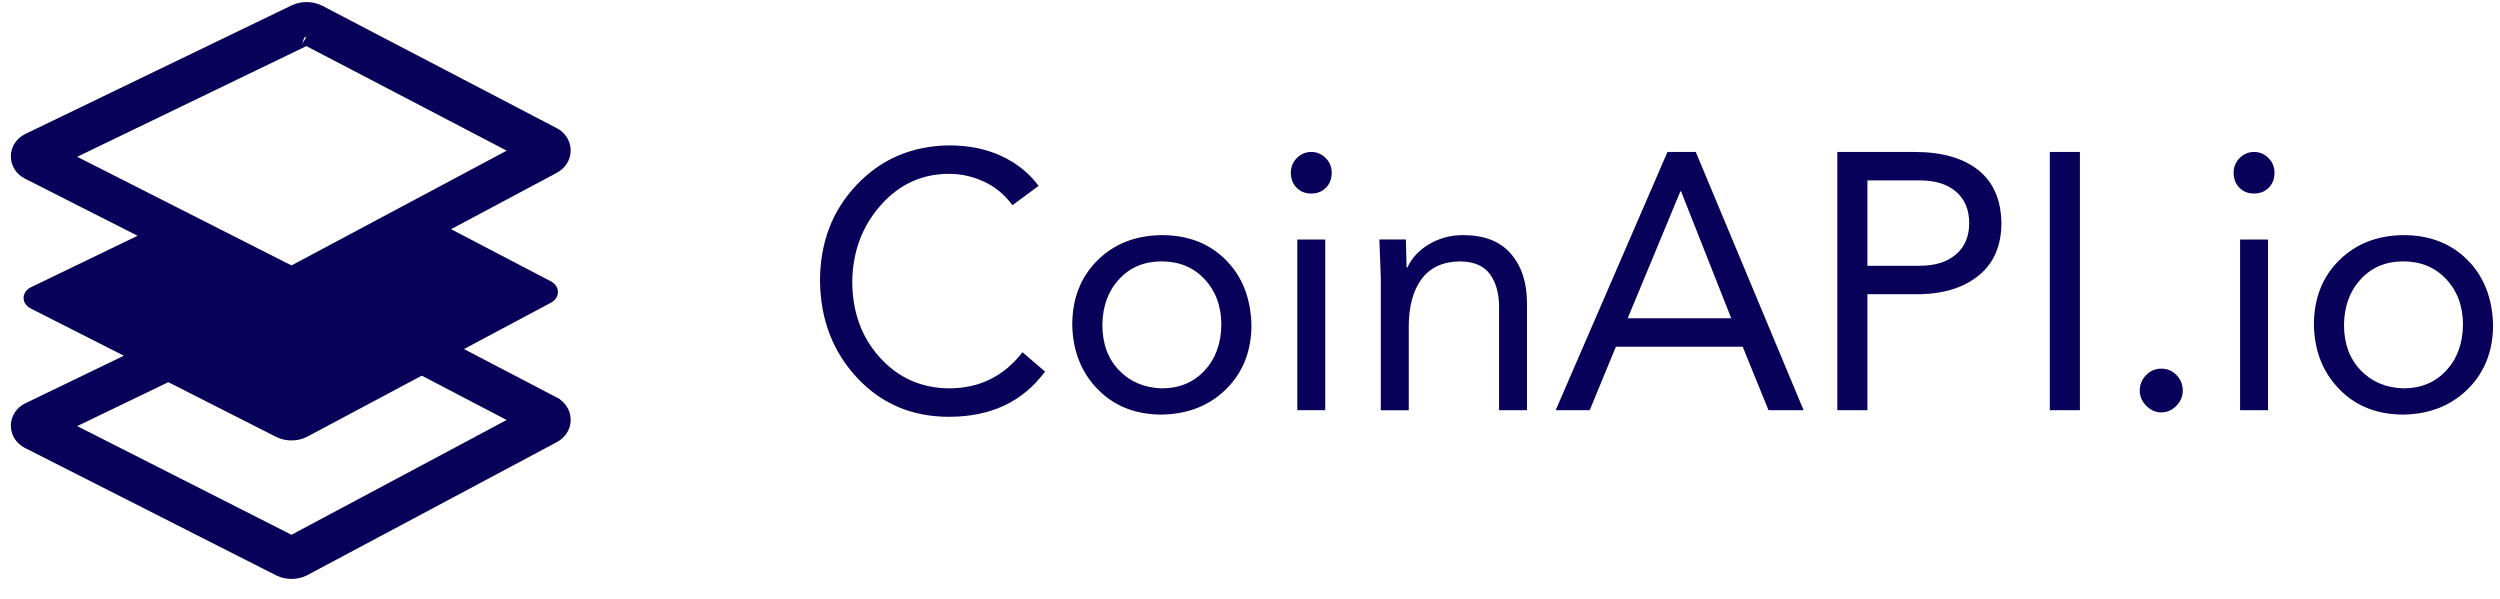
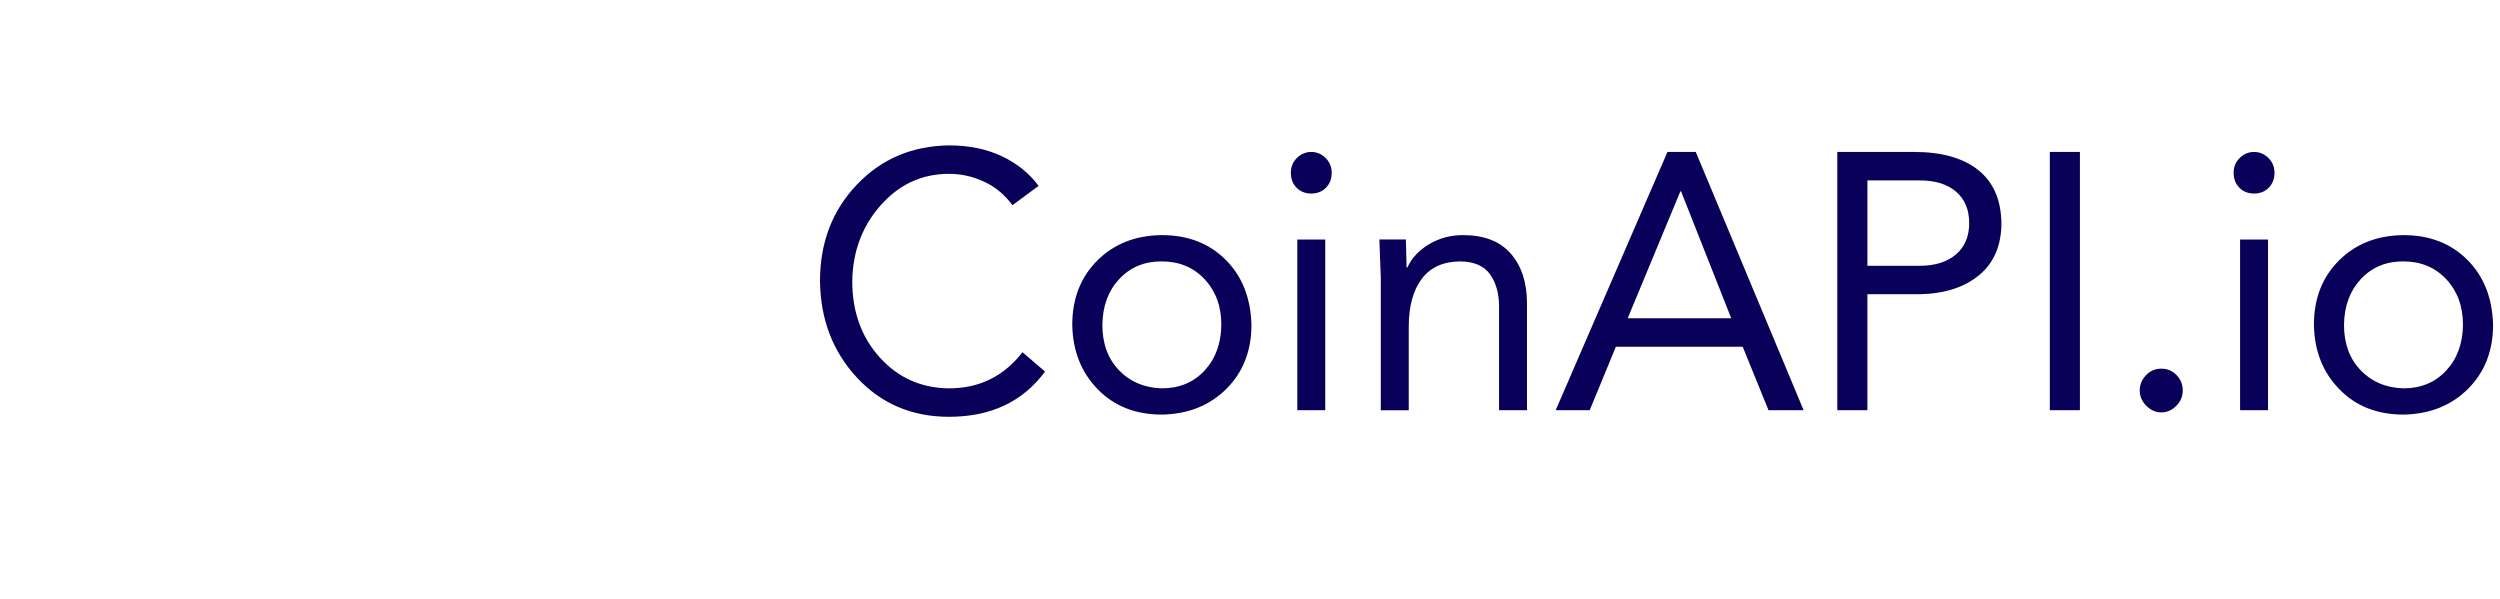
<svg xmlns="http://www.w3.org/2000/svg" width="142" height="34" viewBox="-1 0 142 33">
  <g fill="none" fill-rule="evenodd">
    <g>
      <g fill="#080059" fill-rule="nonzero" transform="translate(-405 -20) translate(405 20)">
        <g stroke="#080059" stroke-width=".97">
          <g>
-             <path d="M30.395 22.505l-6.08-3.174 5.756-3.069c.183-.098.183-.256-.002-.351l-6.49-3.389 6.824-3.638c.331-.178.528-.493.526-.843-.002-.35-.202-.66-.534-.834L17.087.26C16.84.13 16.583.104 16.41.104c-.158 0-.396.023-.626.134L.656 7.542c-.344.166-.552.477-.555.832-.003.354.2.67.54.843l7.267 3.685-6.946 3.353c-.185.09-.186.24-.002.333l6.168 3.127L.656 22.84c-.345.167-.552.478-.555.832-.003.355.2.67.54.842l14.273 7.238c.235.12.478.145.642.145.171 0 .427-.027.675-.158l14.173-7.557c.331-.177.528-.492.526-.842-.003-.35-.203-.661-.535-.834zM16.372 1.595c.004 0 .018-.002.038-.002.022 0 .039.003.03-.003l12.38 6.463-13.227 7.054c-.004 0-.018.004-.037.004l-.005.008L2.292 8.395l14.08-6.8zm-.777 28.809c-.004 0-.019.003-.04.003l-.004.009-13.258-6.724 6.27-3.026 6.35 3.22c.235.12.48.145.642.145.172 0 .429-.028.675-.159l6.723-3.584 5.865 3.062-13.223 7.054z" />
-           </g>
+             </g>
        </g>
        <g>
          <g>
            <path d="M7.327 0c1.126 0 2.124.204 2.992.611.869.408 1.567.97 2.097 1.689L10.93 3.398c-.434-.594-.97-1.04-1.608-1.336-.638-.297-1.303-.446-1.995-.446-1.533 0-2.825.594-3.877 1.782-1.052 1.188-1.591 2.625-1.618 4.31 0 1.74.522 3.187 1.567 4.34 1.045 1.154 2.354 1.738 3.928 1.752 1.724 0 3.114-.684 4.173-2.052l1.282 1.098c-1.262 1.713-3.08 2.57-5.455 2.57-2.103 0-3.843-.74-5.22-2.217C.729 11.72.027 9.89 0 7.708c0-2.183.695-4.006 2.086-5.47C3.477.774 5.224.028 7.327 0zm12.09 5.097c1.48 0 2.687.466 3.623 1.399.936.932 1.425 2.165 1.466 3.698 0 1.478-.475 2.69-1.425 3.637-.95.946-2.171 1.433-3.664 1.46-1.492 0-2.707-.48-3.643-1.44-.936-.96-1.418-2.179-1.445-3.657 0-1.492.475-2.71 1.425-3.657.95-.946 2.17-1.426 3.663-1.44zm-3.378 5.097c0 1.064.315 1.924.946 2.58.63.656 1.442.998 2.432 1.026.99 0 1.798-.335 2.422-1.005.624-.67.943-1.537.957-2.6 0-1.05-.316-1.914-.947-2.59-.63-.678-1.448-1.016-2.452-1.016-.977 0-1.778.335-2.402 1.005-.624.67-.943 1.537-.956 2.6zM27.905.373c.312 0 .583.114.814.342.23.228.346.507.346.839 0 .345-.109.629-.326.85-.217.22-.495.331-.834.331-.34 0-.618-.11-.835-.331-.217-.221-.326-.505-.326-.85 0-.332.116-.611.346-.84.231-.227.503-.341.815-.341zm.793 4.973v9.697h-1.587V5.346h1.587zm7.836-.249c1.195 0 2.097.352 2.707 1.057.611.704.916 1.644.916 2.818v6.07H38.57V9.159c0-.746-.17-1.357-.509-1.833-.34-.477-.896-.722-1.669-.736-.977 0-1.713.328-2.208.984-.496.656-.743 1.565-.743 2.725v4.745h-1.588V7.5c0-.07-.027-.788-.081-2.155h1.506c.027.967.04 1.499.04 1.595h.041c.258-.552.675-.998 1.252-1.336.577-.339 1.218-.508 1.923-.508zM49.744.373l6.126 14.67h-1.994l-1.466-3.605h-7.205l-1.486 3.605h-1.933l6.35-14.67h1.608zm-.875 2.238l-2.992 7.21h5.882l-2.85-7.21h-.04zM62.159.373c1.547 0 2.752.338 3.613 1.015.862.677 1.306 1.679 1.333 3.005 0 1.284-.42 2.275-1.262 2.973-.84.698-1.967 1.06-3.378 1.088h-2.972v6.589h-1.71V.373h4.376zm.306 6.465c.868 0 1.553-.214 2.055-.643.503-.428.754-1.022.754-1.782s-.248-1.353-.743-1.782c-.496-.428-1.184-.642-2.066-.642h-2.972v4.849h2.972zM71.563.373v14.67h-1.71V.373h1.71zm5.841 13.55c0 .332-.122.623-.366.871-.244.249-.53.373-.855.373-.312 0-.594-.124-.845-.373-.25-.248-.376-.539-.376-.87 0-.332.119-.622.356-.87.237-.249.526-.373.865-.373.34 0 .628.12.865.362s.356.536.356.88zm4.05-13.55c.313 0 .584.114.815.342.23.228.346.507.346.839 0 .345-.109.629-.326.85-.217.22-.495.331-.834.331-.34 0-.618-.11-.835-.331-.217-.221-.326-.505-.326-.85 0-.332.116-.611.346-.84.231-.227.502-.341.815-.341zm.794 4.973v9.697h-1.587V5.346h1.587zm7.694-.249c1.479 0 2.687.466 3.623 1.399.936.932 1.425 2.165 1.465 3.698 0 1.478-.475 2.69-1.424 3.637-.95.946-2.171 1.433-3.664 1.46-1.493 0-2.707-.48-3.643-1.44-.937-.96-1.418-2.179-1.445-3.657 0-1.492.474-2.71 1.424-3.657.95-.946 2.171-1.426 3.664-1.44zm-3.379 5.097c0 1.064.316 1.924.947 2.58.63.656 1.441.998 2.432 1.026.99 0 1.798-.335 2.422-1.005.624-.67.943-1.537.957-2.6 0-1.05-.316-1.914-.947-2.59-.63-.678-1.448-1.016-2.452-1.016-.977 0-1.778.335-2.402 1.005-.624.67-.943 1.537-.957 2.6z" transform="translate(45.576 7.758)" />
          </g>
        </g>
      </g>
    </g>
  </g>
</svg>